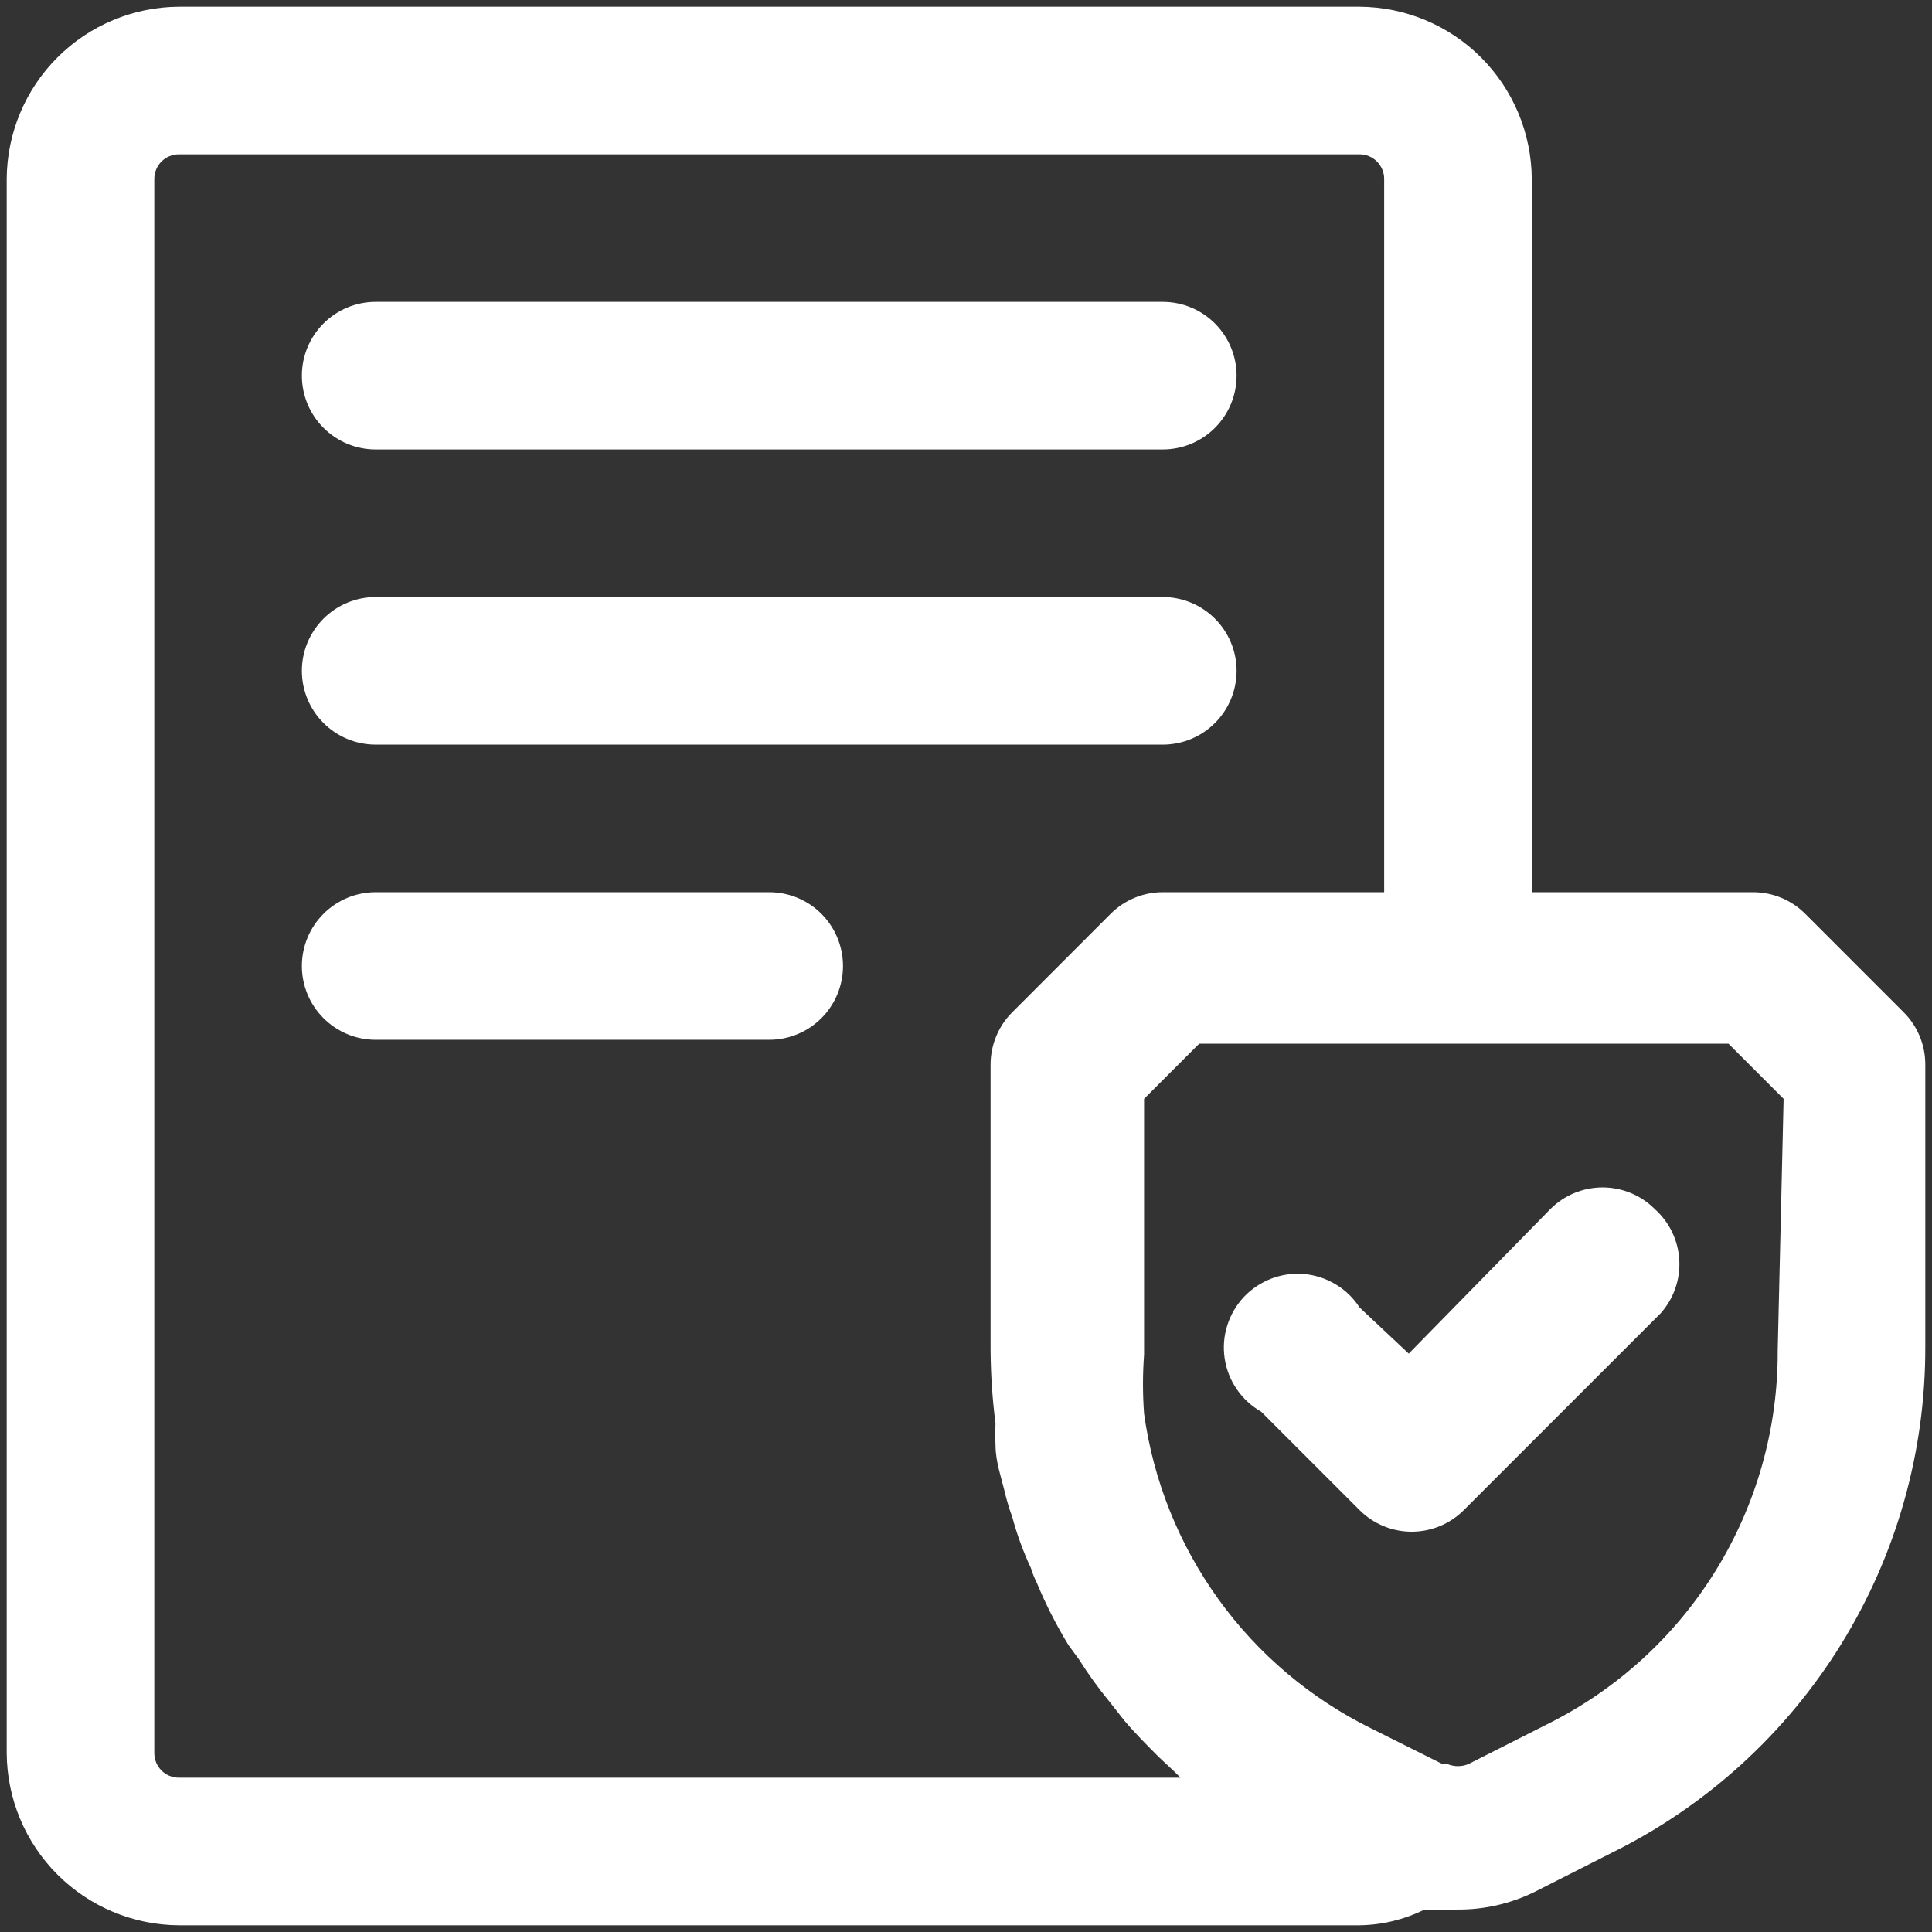
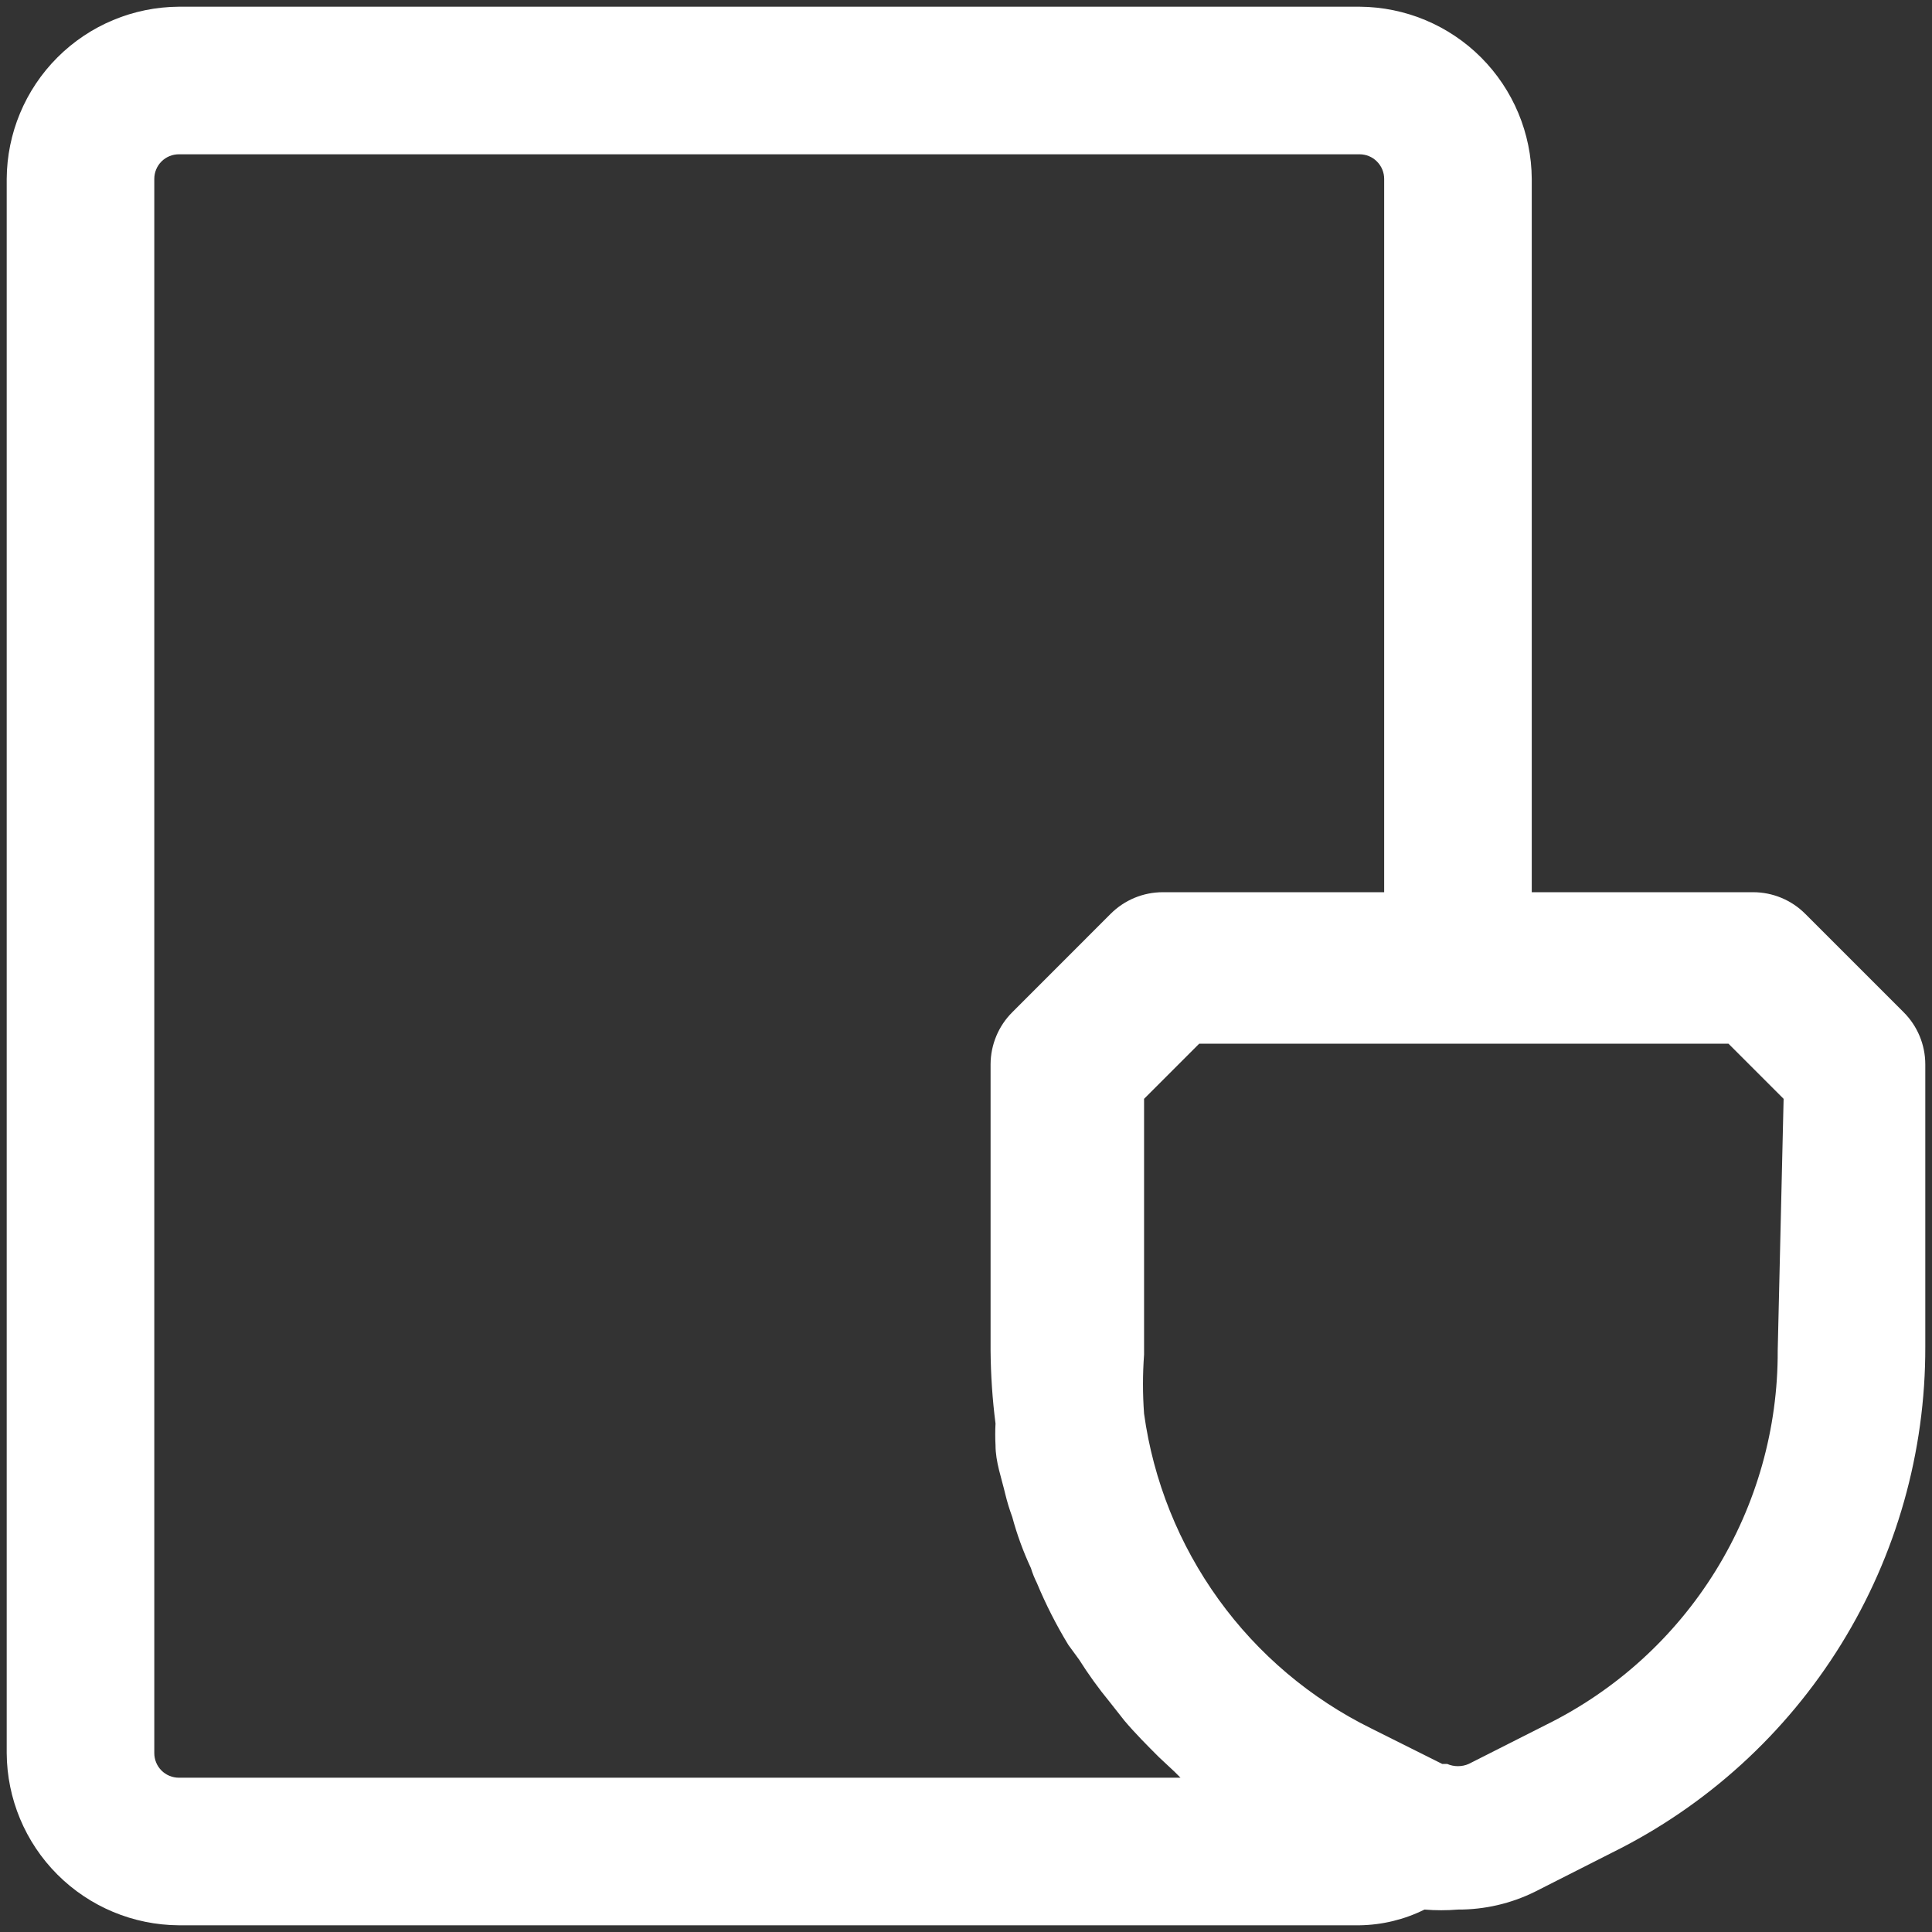
<svg xmlns="http://www.w3.org/2000/svg" width="36" height="36" viewBox="0 0 36 36" fill="none">
  <rect x="0" y="0" width="36" height="36" fill="#333333" stroke="none" />
  <path d="M35.472 18.862L33.638 17.028C33.381 16.77 33.031 16.625 32.667 16.625H28.542V3.333C28.537 2.484 28.197 1.671 27.597 1.07C26.996 0.469 26.183 0.13 25.333 0.125H3.333C2.484 0.13 1.671 0.469 1.07 1.07C0.469 1.671 0.13 2.484 0.125 3.333V32.667C0.13 33.516 0.469 34.329 1.07 34.93C1.671 35.531 2.484 35.87 3.333 35.875H25.333C25.753 35.869 26.167 35.769 26.543 35.582C26.751 35.599 26.959 35.599 27.167 35.582C27.662 35.584 28.152 35.471 28.597 35.252L30.045 34.518C31.8 33.649 33.276 32.305 34.306 30.64C35.337 28.974 35.88 27.053 35.875 25.095V19.833C35.875 19.469 35.73 19.119 35.472 18.862ZM3.333 33.125C3.212 33.125 3.095 33.077 3.009 32.991C2.923 32.905 2.875 32.788 2.875 32.667V3.333C2.875 3.212 2.923 3.095 3.009 3.009C3.095 2.923 3.212 2.875 3.333 2.875H25.333C25.455 2.875 25.572 2.923 25.657 3.009C25.743 3.095 25.792 3.212 25.792 3.333V16.625H21.667C21.302 16.625 20.953 16.77 20.695 17.028L18.862 18.862C18.604 19.119 18.459 19.469 18.458 19.833V25.168C18.462 25.622 18.492 26.075 18.55 26.525C18.543 26.659 18.543 26.794 18.55 26.928C18.55 27.24 18.66 27.533 18.733 27.845C18.768 27.988 18.811 28.129 18.862 28.267C18.95 28.594 19.067 28.913 19.21 29.22C19.239 29.315 19.276 29.407 19.32 29.495C19.486 29.894 19.682 30.28 19.907 30.65L20.108 30.925C20.281 31.199 20.471 31.463 20.677 31.713L20.952 32.062C21.153 32.3 21.373 32.52 21.593 32.74L21.887 33.015L21.997 33.125H3.333ZM33.125 25.168C33.131 26.616 32.73 28.037 31.968 29.269C31.207 30.5 30.115 31.493 28.817 32.135L27.368 32.868C27.305 32.896 27.236 32.91 27.167 32.91C27.097 32.91 27.029 32.896 26.965 32.868H26.873L25.553 32.208C24.422 31.651 23.444 30.825 22.706 29.802C21.968 28.779 21.491 27.591 21.318 26.342C21.291 25.976 21.291 25.608 21.318 25.242V20.475L22.345 19.448H32.208L33.235 20.475L33.125 25.168Z" fill="white" />
-   <path d="M7 8.375H21.667C22.031 8.375 22.381 8.23 22.639 7.972C22.897 7.714 23.042 7.365 23.042 7C23.042 6.635 22.897 6.286 22.639 6.028C22.381 5.77 22.031 5.625 21.667 5.625H7C6.635 5.625 6.286 5.77 6.028 6.028C5.77 6.286 5.625 6.635 5.625 7C5.625 7.365 5.77 7.714 6.028 7.972C6.286 8.23 6.635 8.375 7 8.375ZM21.667 11.125H7C6.635 11.125 6.286 11.27 6.028 11.528C5.77 11.786 5.625 12.135 5.625 12.5C5.625 12.865 5.77 13.214 6.028 13.472C6.286 13.73 6.635 13.875 7 13.875H21.667C22.031 13.875 22.381 13.73 22.639 13.472C22.897 13.214 23.042 12.865 23.042 12.5C23.042 12.135 22.897 11.786 22.639 11.528C22.381 11.27 22.031 11.125 21.667 11.125ZM14.333 16.625H7C6.635 16.625 6.286 16.77 6.028 17.028C5.77 17.286 5.625 17.635 5.625 18C5.625 18.365 5.77 18.714 6.028 18.972C6.286 19.23 6.635 19.375 7 19.375H14.333C14.698 19.375 15.048 19.23 15.306 18.972C15.563 18.714 15.708 18.365 15.708 18C15.708 17.635 15.563 17.286 15.306 17.028C15.048 16.77 14.698 16.625 14.333 16.625ZM30.833 22.528C30.576 22.271 30.226 22.126 29.862 22.126C29.497 22.126 29.148 22.271 28.89 22.528L26.25 25.223L25.333 24.362C25.22 24.187 25.069 24.04 24.89 23.933C24.712 23.825 24.511 23.759 24.304 23.74C24.096 23.721 23.887 23.75 23.693 23.824C23.498 23.898 23.322 24.015 23.179 24.166C23.037 24.318 22.93 24.5 22.868 24.698C22.805 24.897 22.789 25.108 22.82 25.314C22.851 25.52 22.928 25.716 23.046 25.887C23.164 26.059 23.319 26.202 23.5 26.305L25.333 28.138C25.591 28.396 25.941 28.541 26.305 28.541C26.669 28.541 27.019 28.396 27.277 28.138L30.943 24.472C31.064 24.337 31.157 24.18 31.216 24.009C31.276 23.838 31.302 23.658 31.291 23.477C31.281 23.297 31.235 23.12 31.157 22.957C31.078 22.794 30.968 22.649 30.833 22.528Z" fill="white" />
</svg>